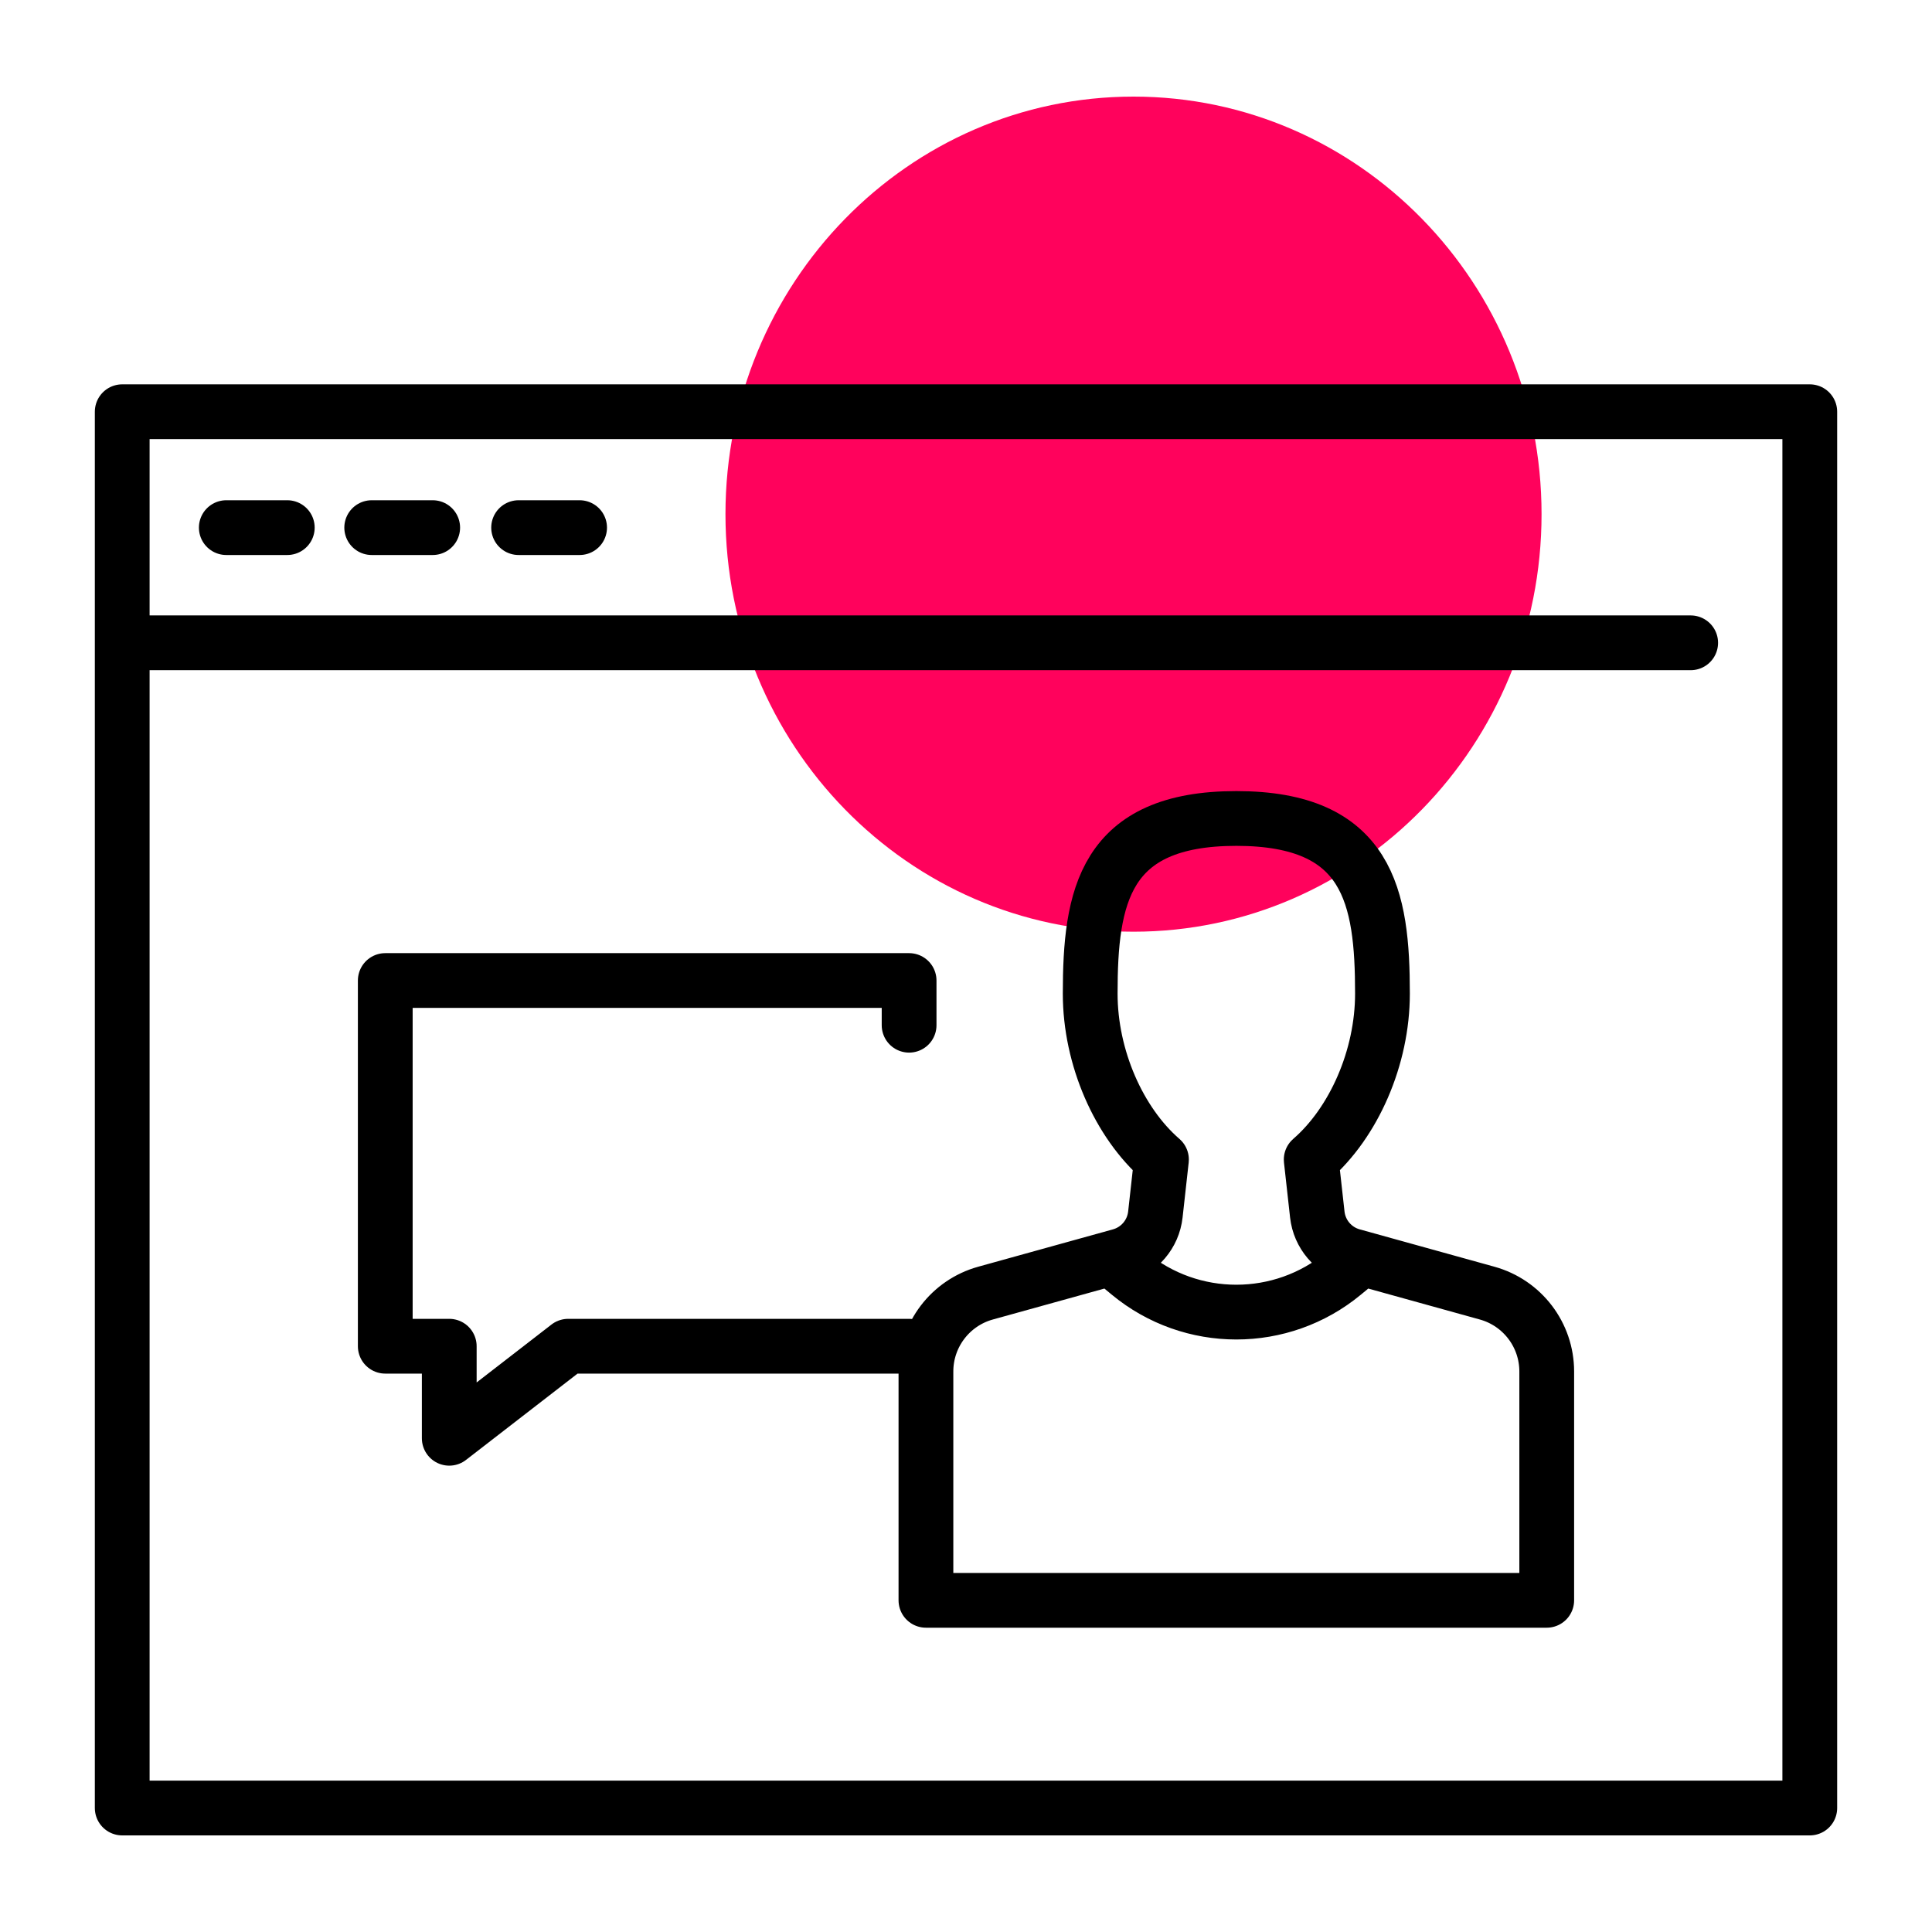
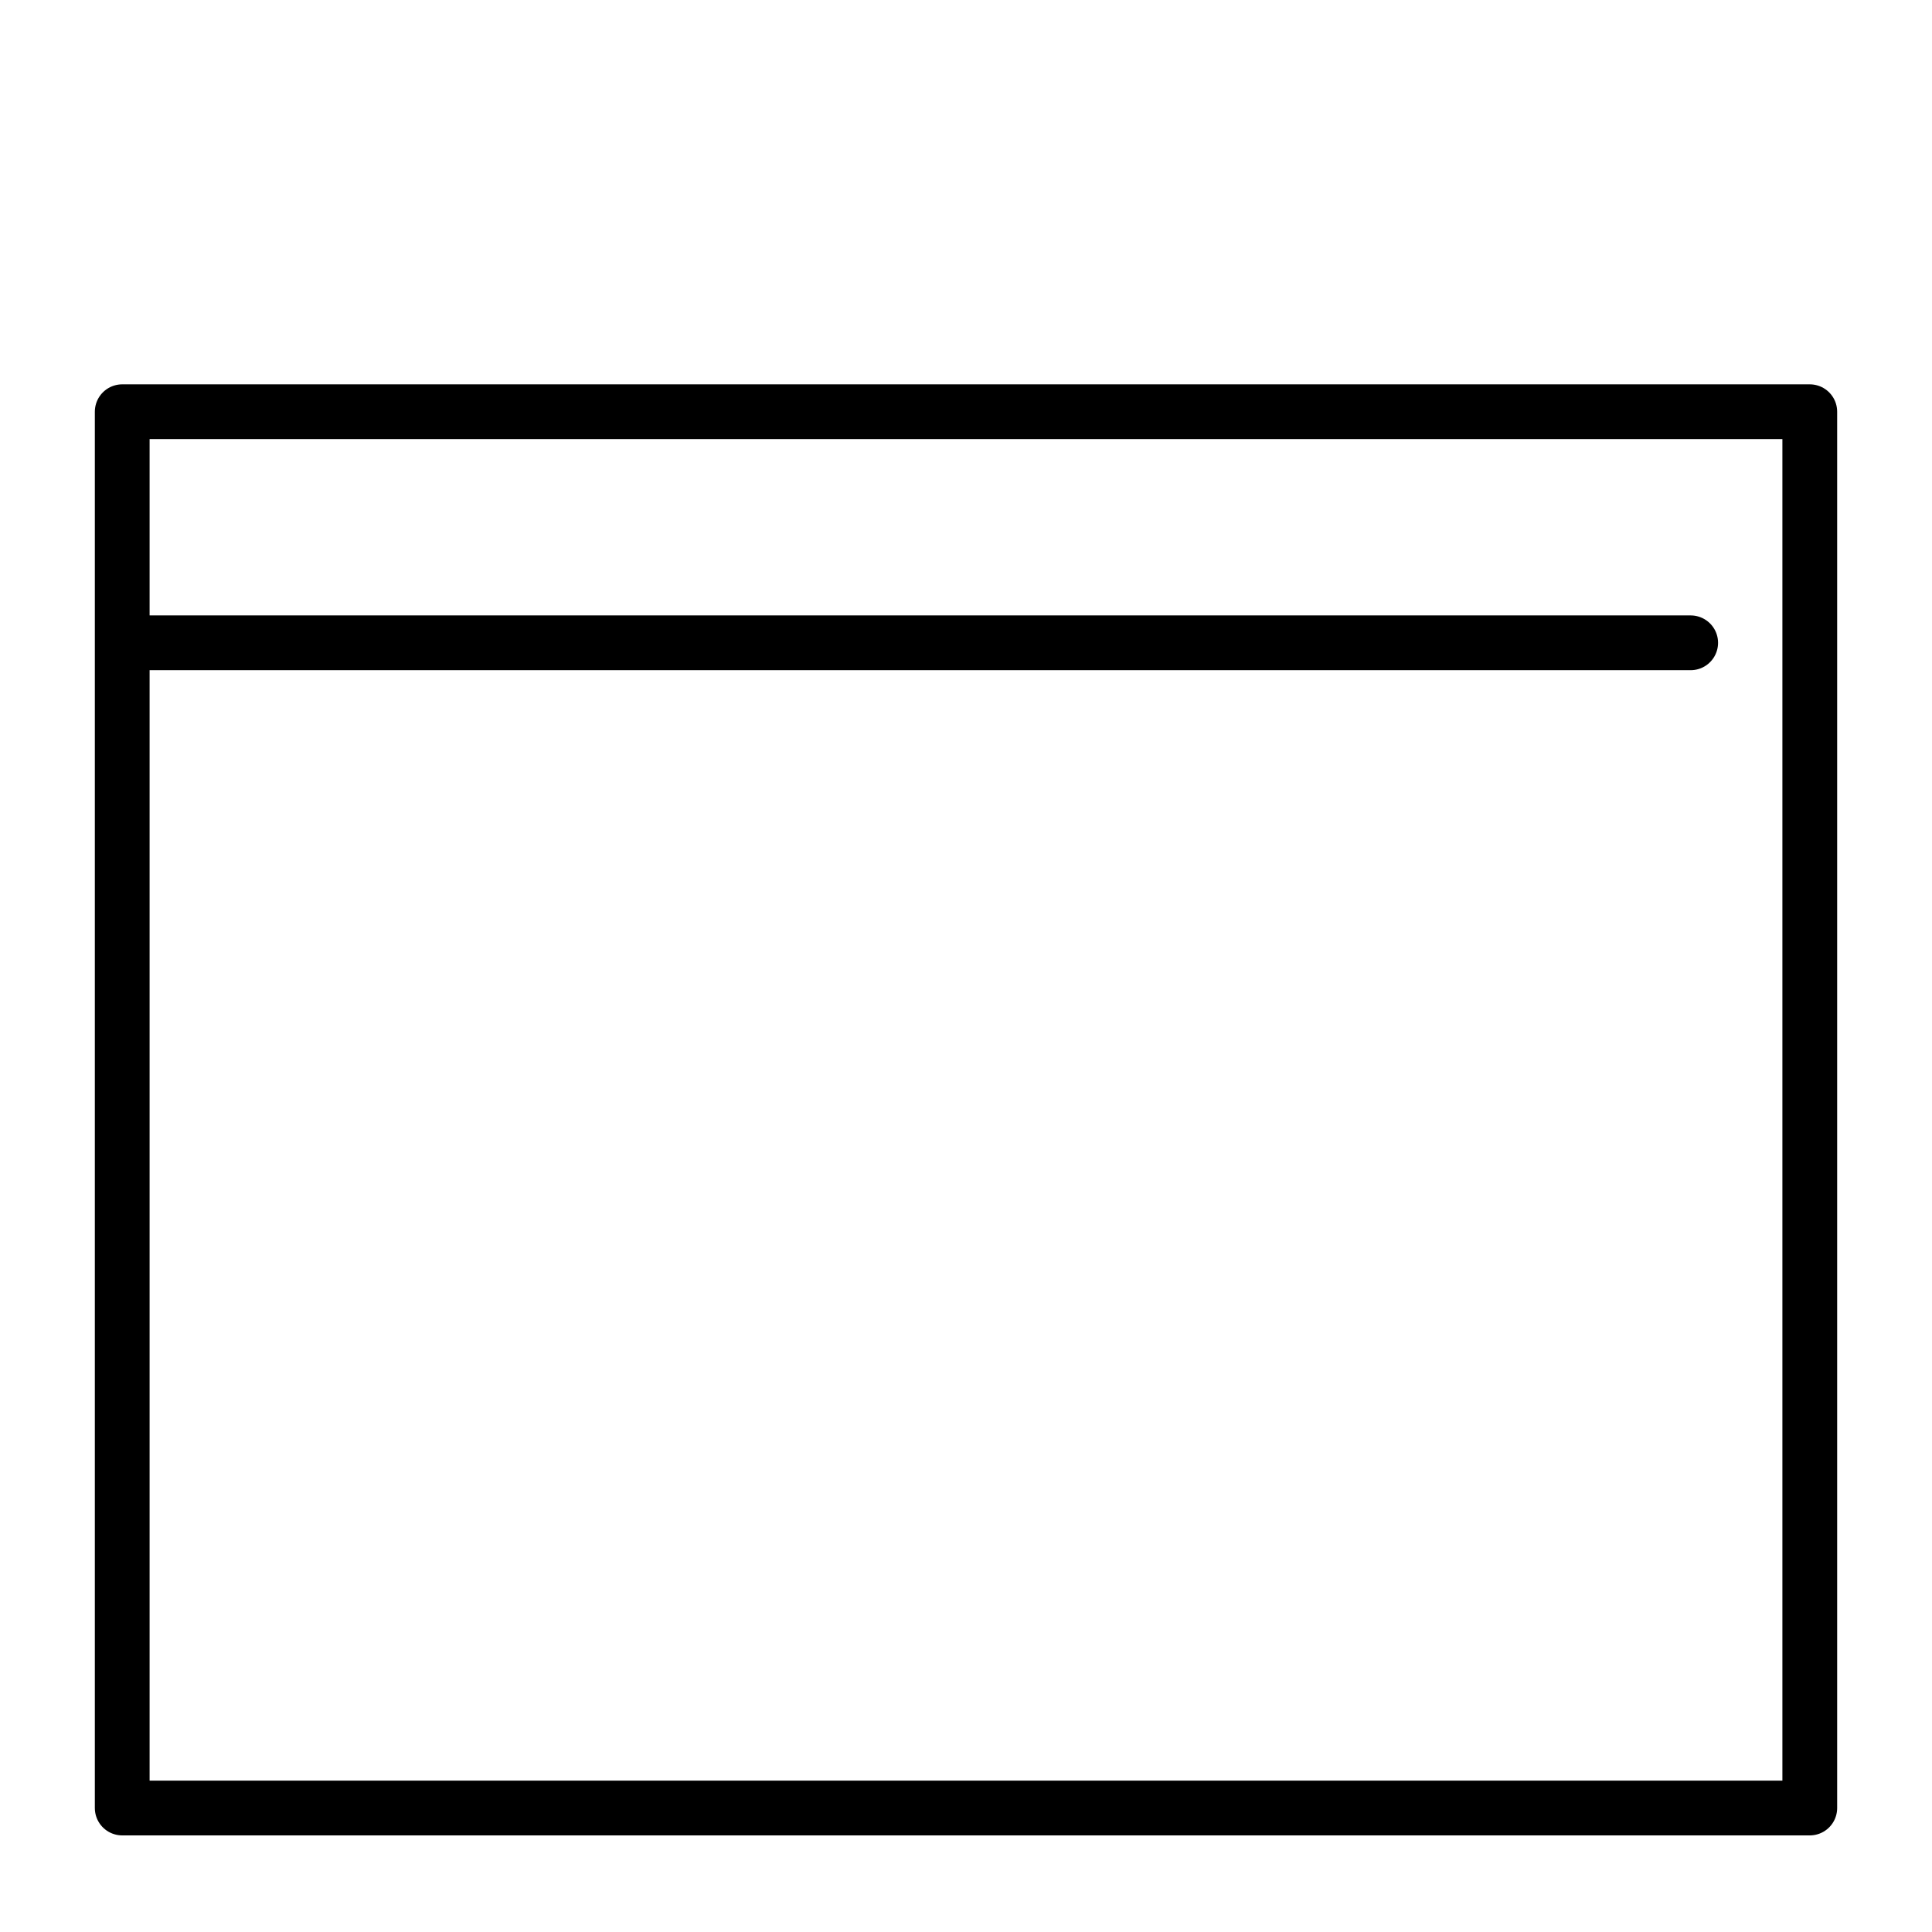
<svg xmlns="http://www.w3.org/2000/svg" xmlns:xlink="http://www.w3.org/1999/xlink" version="1.1" id="Layer_1" x="0px" y="0px" viewBox="0 0 2000 2000" style="enable-background:new 0 0 2000 2000;" xml:space="preserve">
  <g>
    <defs>
-       <rect id="SVGID_1_" width="2000" height="2000" />
-     </defs>
+       </defs>
    <clipPath id="SVGID_00000004542591135955078770000011864352437627988658_">
      <use xlink:href="#SVGID_1_" style="overflow:visible;" />
    </clipPath>
-     <path class="animated-dot" style="clip-path:url(#SVGID_00000004542591135955078770000011864352437627988658_); fill:#FF025C; transform-origin: 1173.406px 532.25px;" d="M1173.406,964.5   c233.289,0,422.407-193.562,422.407-432.25c0-238.75-189.118-432.25-422.407-432.25S751,293.5,751,532.25   C751,770.938,940.117,964.5,1173.406,964.5" />
-     <path style="clip-path:url(#SVGID_00000004542591135955078770000011864352437627988658_);fill:none;stroke:#000000;stroke-width:56.693;stroke-linecap:round;stroke-linejoin:round;stroke-miterlimit:10;" d="   M1159.682,1310.699l9.166,7.593c64.388,53.329,157.606,53.329,221.994,0l9.166-7.593 M1363.662,1257.27l-6.315-56.887   c44.132-38.246,73.774-105.605,73.774-171.754c0-100.156-14.293-181.347-151.275-181.347   c-136.984,0-151.278,81.191-151.278,181.347c0,66.149,29.643,133.508,73.776,171.754l-6.317,56.887   c-2.255,20.316-16.648,37.219-36.345,42.68l-139.473,38.679c-36.454,10.11-61.688,43.297-61.688,81.125v236.887h642.647v-236.887   c0-37.828-25.233-71.015-61.687-81.125l-139.473-38.679C1380.31,1294.489,1365.918,1277.585,1363.662,1257.27z" />
  </g>
  <path style="fill:none;stroke:#000000;stroke-width:56.693;stroke-linecap:round;stroke-linejoin:round;stroke-miterlimit:10;" d="  M126.525,665.43H1750.18 M1873.477,1871.652H126.526V426.214h1746.951V1871.652z" />
-   <polyline style="fill:none;stroke:#000000;stroke-width:56.693;stroke-linecap:round;stroke-linejoin:round;stroke-miterlimit:10;" points="  941.1,1061.309 941.1,1015.036 398.83,1015.036 398.83,1393.602 465.067,1393.602 465.067,1488.891 588.202,1393.602   941.1,1393.602 " />
-   <path style="fill:none;stroke:#000000;stroke-width:56.693;stroke-linecap:round;stroke-linejoin:round;stroke-miterlimit:10;" d="  M536.87,546.195H600 M384.79,546.195h63.131 M234.262,546.195h63.13" />
</svg>